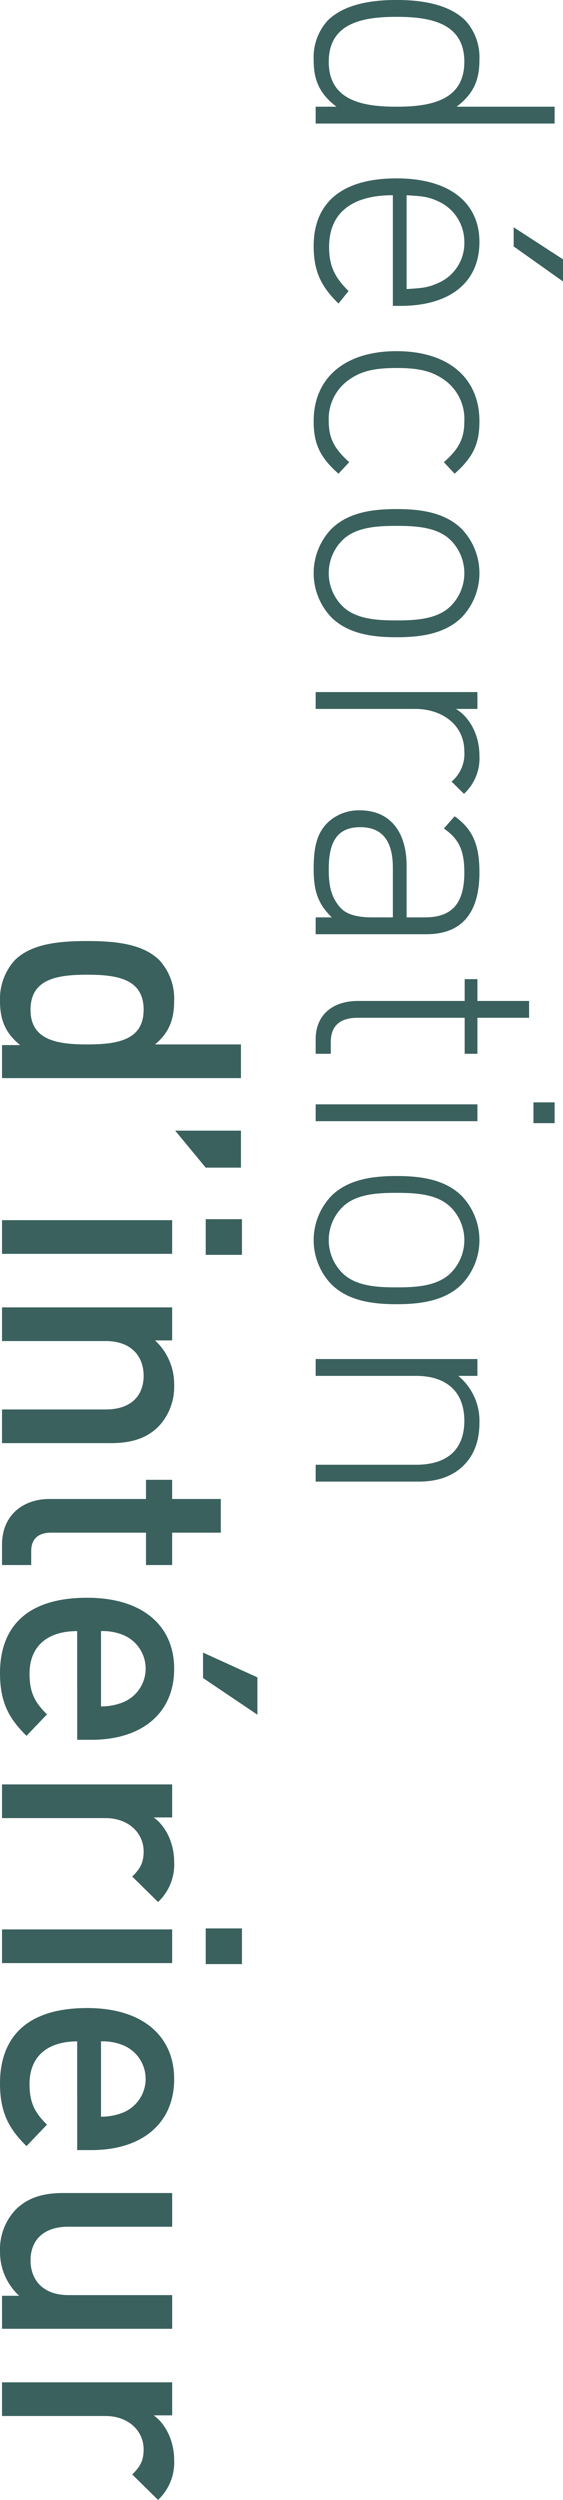
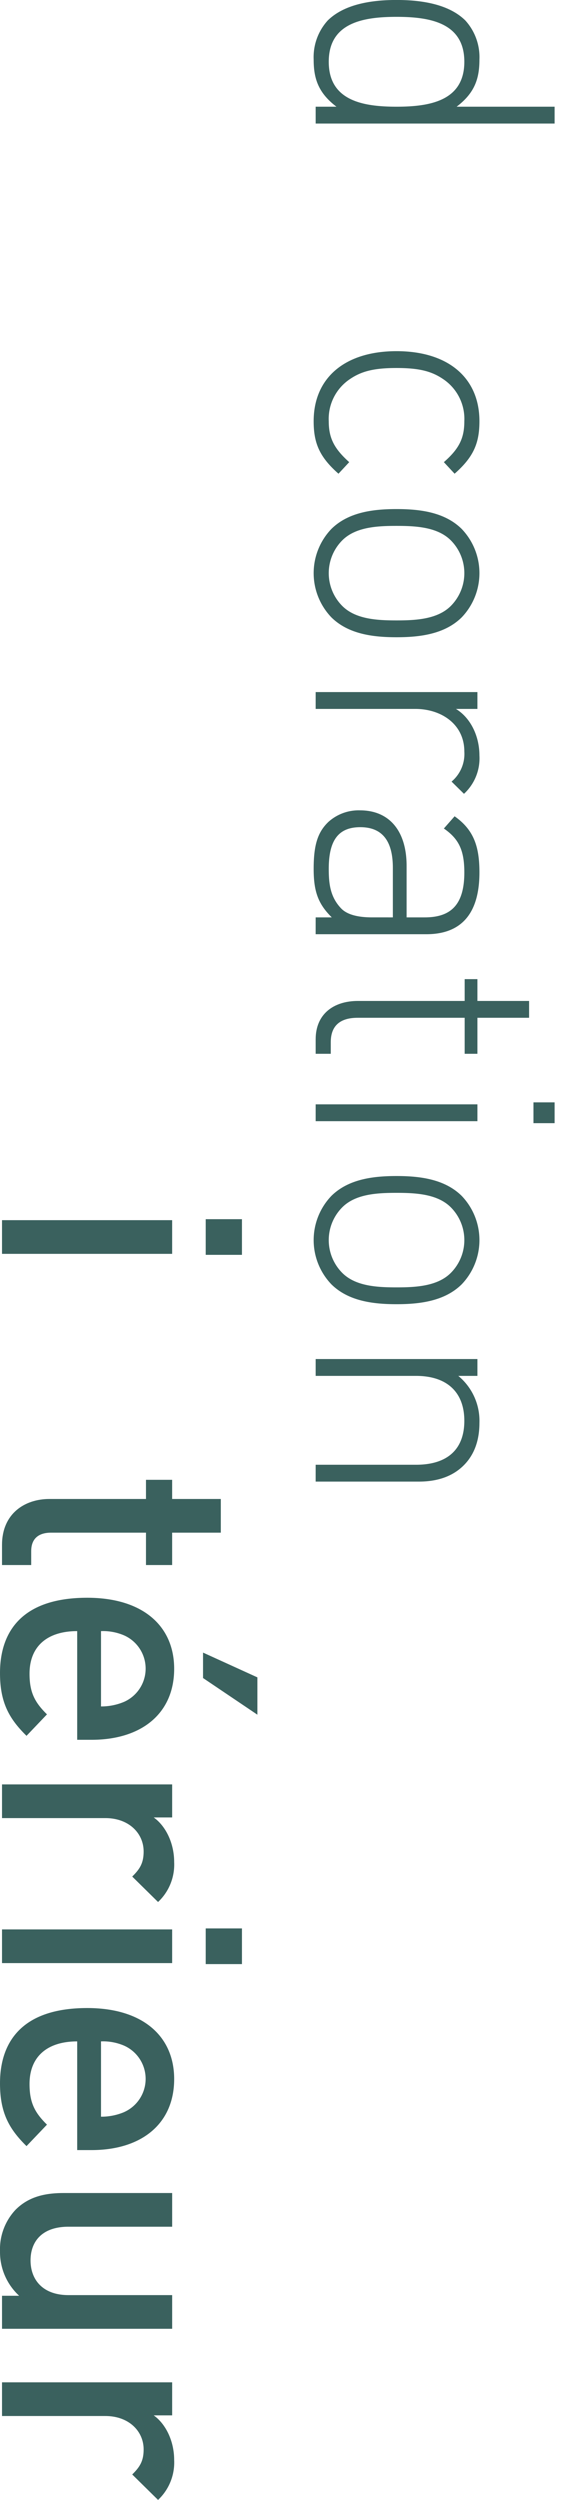
<svg xmlns="http://www.w3.org/2000/svg" width="134.796" height="597.774" viewBox="0 0 134.796 597.774">
  <g id="deco-inte" transform="translate(0)">
    <g id="Groupe_61" data-name="Groupe 61" transform="translate(75.097)">
      <g id="Groupe_60" data-name="Groupe 60">
        <path id="Tracé_329" data-name="Tracé 329" d="M1624.329,2387.507h4.982c-4.5-3.4-5.463-6.951-5.463-11.3a13.041,13.041,0,0,1,3.374-9.322c3.937-3.87,10.365-4.9,16.471-4.9s12.533,1.027,16.471,4.9a13.041,13.041,0,0,1,3.375,9.322c0,4.345-.965,7.9-5.463,11.3h23.461v4.029h-57.207Zm35.594-10.743c0-9.322-8.2-10.743-16.229-10.743s-16.231,1.422-16.231,10.743,8.2,10.743,16.231,10.743S1659.923,2386.085,1659.923,2376.764Z" transform="translate(-1623.848 -2361.992)" fill="#3a615e" />
-         <path id="Tracé_330" data-name="Tracé 330" d="M1642.809,2427.075c-9.882,0-15.266,4.266-15.266,12.4,0,4.5,1.366,7.267,4.661,10.506l-2.411,3c-3.936-3.871-5.945-7.425-5.945-13.744,0-10.506,6.909-16.194,19.846-16.194,12.533,0,19.845,5.688,19.845,15.246s-6.991,15.246-18.882,15.246h-1.848Zm10.606,21.091a10.357,10.357,0,0,0,6.508-9.874,10.632,10.632,0,0,0-6.508-9.875c-2.33-1.026-3.615-1.106-7.312-1.343v22.434C1649.8,2449.272,1651.085,2449.194,1653.415,2448.167Zm18.32-8.847v-4.582l11.811,7.662v5.293Z" transform="translate(-1623.848 -2380.392)" fill="#3a615e" />
        <path id="Tracé_331" data-name="Tracé 331" d="M1623.848,2498.926c0-10.427,7.552-16.746,19.846-16.746s19.845,6.319,19.845,16.746c0,5.213-1.366,8.531-5.946,12.56l-2.571-2.765c3.7-3.238,4.9-5.766,4.9-9.795a11.445,11.445,0,0,0-5.142-10.112c-2.811-1.9-5.865-2.606-11.087-2.606s-8.276.711-11.088,2.606a11.446,11.446,0,0,0-5.143,10.112c0,4.029,1.286,6.557,4.9,9.795l-2.571,2.765C1625.214,2507.458,1623.848,2504.139,1623.848,2498.926Z" transform="translate(-1623.848 -2398.212)" fill="#3a615e" />
        <path id="Tracé_332" data-name="Tracé 332" d="M1628.106,2562.135a15.287,15.287,0,0,1,0-21.17c4.1-4.029,10.044-4.74,15.588-4.74s11.489.71,15.587,4.74a15.284,15.284,0,0,1,0,21.17c-4.1,4.028-10.043,4.74-15.587,4.74S1632.2,2566.163,1628.106,2562.135Zm28.524-2.686a11.12,11.12,0,0,0,0-15.8c-3.214-3.16-8.437-3.4-12.936-3.4s-9.722.237-12.937,3.4a11.119,11.119,0,0,0,0,15.8c3.214,3.159,8.437,3.4,12.937,3.4S1653.415,2562.609,1656.63,2559.449Z" transform="translate(-1623.848 -2414.499)" fill="#3a615e" />
        <path id="Tracé_333" data-name="Tracé 333" d="M1660.131,2613.081c0-6.557-5.544-10.191-11.731-10.191h-23.863v-4.029h38.728v4.029h-5.143c3.616,2.212,5.625,6.636,5.625,11.138a11.538,11.538,0,0,1-3.7,9.164l-2.973-2.923A8.648,8.648,0,0,0,1660.131,2613.081Z" transform="translate(-1624.056 -2433.375)" fill="#3a615e" />
        <path id="Tracé_334" data-name="Tracé 334" d="M1624.329,2664.933h3.857c-3.295-3.239-4.338-6.24-4.338-11.612,0-5.687.964-8.768,3.534-11.218a10.822,10.822,0,0,1,7.553-2.764c7.07,0,11.168,4.976,11.168,13.271v12.323h4.339c6.187,0,9.481-2.922,9.481-10.743,0-5.372-1.366-8.057-4.9-10.506l2.571-2.923c4.58,3.239,5.946,7.189,5.946,13.429,0,10.111-4.58,14.771-12.7,14.771h-26.514Zm18.48,0v-11.849c0-6.478-2.57-9.717-7.793-9.717-5.142,0-7.553,3-7.553,9.953,0,3.476.322,6.715,2.973,9.479,1.366,1.422,3.857,2.133,7.392,2.133Z" transform="translate(-1623.848 -2445.573)" fill="#3a615e" />
        <path id="Tracé_335" data-name="Tracé 335" d="M1624.537,2711.49c0-6,4.259-9.163,10.123-9.163h25.551v-5.214h3.053v5.214h12.374v4.028h-12.374v8.611h-3.053v-8.611H1634.58c-4.1,0-6.427,1.817-6.427,5.845v2.765h-3.616Z" transform="translate(-1624.056 -2462.984)" fill="#3a615e" />
        <path id="Tracé_336" data-name="Tracé 336" d="M1624.537,2739.761h38.728v4.028h-38.728Zm52.146-.474h5.062v4.977h-5.062Z" transform="translate(-1624.056 -2475.694)" fill="#3a615e" />
        <path id="Tracé_337" data-name="Tracé 337" d="M1628.106,2790.41a15.288,15.288,0,0,1,0-21.171c4.1-4.029,10.044-4.74,15.588-4.74s11.489.711,15.587,4.74a15.284,15.284,0,0,1,0,21.171c-4.1,4.029-10.043,4.74-15.587,4.74S1632.2,2794.439,1628.106,2790.41Zm28.524-2.686a11.12,11.12,0,0,0,0-15.8c-3.214-3.16-8.437-3.4-12.936-3.4s-9.722.237-12.937,3.4a11.118,11.118,0,0,0,0,15.8c3.214,3.16,8.437,3.4,12.937,3.4S1653.415,2790.884,1656.63,2787.724Z" transform="translate(-1623.848 -2483.292)" fill="#3a615e" />
        <path id="Tracé_338" data-name="Tracé 338" d="M1624.537,2852.416h24.024c7.472,0,11.569-3.634,11.569-10.506s-4.178-10.743-11.569-10.743h-24.024v-4.028h38.728v4.028h-4.58a13.92,13.92,0,0,1,5.063,11.217c0,4.187-1.205,7.584-3.7,10.111-2.571,2.607-6.186,3.949-10.766,3.949h-24.747Z" transform="translate(-1624.056 -2502.168)" fill="#3a615e" />
      </g>
    </g>
    <g id="Groupe_63" data-name="Groupe 63" transform="translate(0 225.015)">
      <g id="Groupe_62" data-name="Groupe 62">
-         <path id="Tracé_339" data-name="Tracé 339" d="M1516.839,2708.951h4.339c-3.7-3-4.821-6.24-4.821-10.585a13.727,13.727,0,0,1,3.615-9.795c4.017-3.871,10.526-4.5,17.275-4.5,6.669,0,13.177.632,17.194,4.5a13.523,13.523,0,0,1,3.616,9.716c0,4.265-1.044,7.583-4.58,10.506h20.569v8.058h-57.207Zm33.906-8.452c0-7.347-6.267-8.373-13.5-8.373s-13.579,1.026-13.579,8.373c0,7.268,6.348,8.294,13.579,8.294S1550.745,2707.767,1550.745,2700.5Z" transform="translate(-1516.357 -2684.068)" fill="#3a615e" />
-         <path id="Tracé_340" data-name="Tracé 340" d="M1576.39,2748.968h15.748v8.847H1583.7Z" transform="translate(-1534.449 -2703.626)" fill="#3a615e" />
        <path id="Tracé_341" data-name="Tracé 341" d="M1517.047,2779.505h40.736v8.058h-40.736Zm48.771-.236h8.677v8.53h-8.677Z" transform="translate(-1516.565 -2712.758)" fill="#3a615e" />
-         <path id="Tracé_342" data-name="Tracé 342" d="M1517.047,2833.865h24.828c6.347,0,9.079-3.555,9.079-8.058s-2.811-8.294-9.079-8.294h-24.828v-8.057h40.736v7.9h-4.1a14.207,14.207,0,0,1,4.58,10.663,13.754,13.754,0,0,1-3.7,9.874c-3.052,3.081-6.91,4.029-11.489,4.029h-26.033Z" transform="translate(-1516.565 -2721.855)" fill="#3a615e" />
        <path id="Tracé_343" data-name="Tracé 343" d="M1517.047,2884.037c0-7.5,5.463-10.98,11.329-10.98h23.14v-4.582h6.266v4.582h11.651v8.057h-11.651v7.741h-6.266v-7.741h-22.739c-2.973,0-4.74,1.423-4.74,4.423v3.318h-6.99Z" transform="translate(-1516.565 -2739.641)" fill="#3a615e" />
        <path id="Tracé_344" data-name="Tracé 344" d="M1534.838,2916.818c-7.071,0-11.41,3.555-11.41,10.19,0,4.5,1.285,6.873,4.177,9.716l-4.9,5.135c-4.178-4.108-6.347-7.978-6.347-15.009,0-10.033,5.383-18.011,20.89-18.011,13.257,0,20.81,6.715,20.81,16.984,0,10.743-7.875,16.983-19.765,16.983h-3.455Zm11.247,16.905a8.7,8.7,0,0,0,0-15.878,12.841,12.841,0,0,0-5.543-1.027v18.011A14.071,14.071,0,0,0,1546.085,2933.723Zm18.883-5.688v-6.083l13.016,5.926v8.926Z" transform="translate(-1516.357 -2751.805)" fill="#3a615e" />
        <path id="Tracé_345" data-name="Tracé 345" d="M1548.222,2994.76c1.848-1.817,2.732-3.239,2.732-6,0-4.345-3.534-7.979-9.159-7.979h-24.747v-8.057h40.736v7.9h-4.419c2.893,2.054,4.9,6.161,4.9,10.664a12.284,12.284,0,0,1-3.857,9.558Z" transform="translate(-1516.565 -2771.057)" fill="#3a615e" />
        <path id="Tracé_346" data-name="Tracé 346" d="M1517.047,3022.254h40.736v8.057h-40.736Zm48.771-.237h8.677v8.532h-8.677Z" transform="translate(-1516.565 -2785.913)" fill="#3a615e" />
        <path id="Tracé_347" data-name="Tracé 347" d="M1534.838,3057.243c-7.071,0-11.41,3.555-11.41,10.19,0,4.5,1.285,6.872,4.177,9.716l-4.9,5.134c-4.178-4.107-6.347-7.979-6.347-15.009,0-10.032,5.383-18.01,20.89-18.01,13.257,0,20.81,6.715,20.81,16.984,0,10.743-7.875,16.983-19.765,16.983h-3.455Zm11.247,16.9a8.7,8.7,0,0,0,0-15.877,12.827,12.827,0,0,0-5.543-1.027v18.01A14.036,14.036,0,0,0,1546.085,3074.147Z" transform="translate(-1516.357 -2794.124)" fill="#3a615e" />
        <path id="Tracé_348" data-name="Tracé 348" d="M1516.839,3137.147h4.1a14.208,14.208,0,0,1-4.579-10.664,13.763,13.763,0,0,1,3.695-9.874c3.054-3.081,6.91-4.029,11.491-4.029h26.032v8.057h-24.827c-6.348,0-9.079,3.555-9.079,8.058s2.813,8.294,9.079,8.294h24.827v8.057h-40.736Z" transform="translate(-1516.357 -2813.205)" fill="#3a615e" />
        <path id="Tracé_349" data-name="Tracé 349" d="M1548.222,3199.405c1.848-1.816,2.732-3.239,2.732-6,0-4.344-3.534-7.979-9.159-7.979h-24.747v-8.057h40.736v7.9h-4.419c2.893,2.054,4.9,6.161,4.9,10.665a12.282,12.282,0,0,1-3.857,9.557Z" transform="translate(-1516.565 -2832.729)" fill="#3a615e" />
      </g>
    </g>
  </g>
</svg>